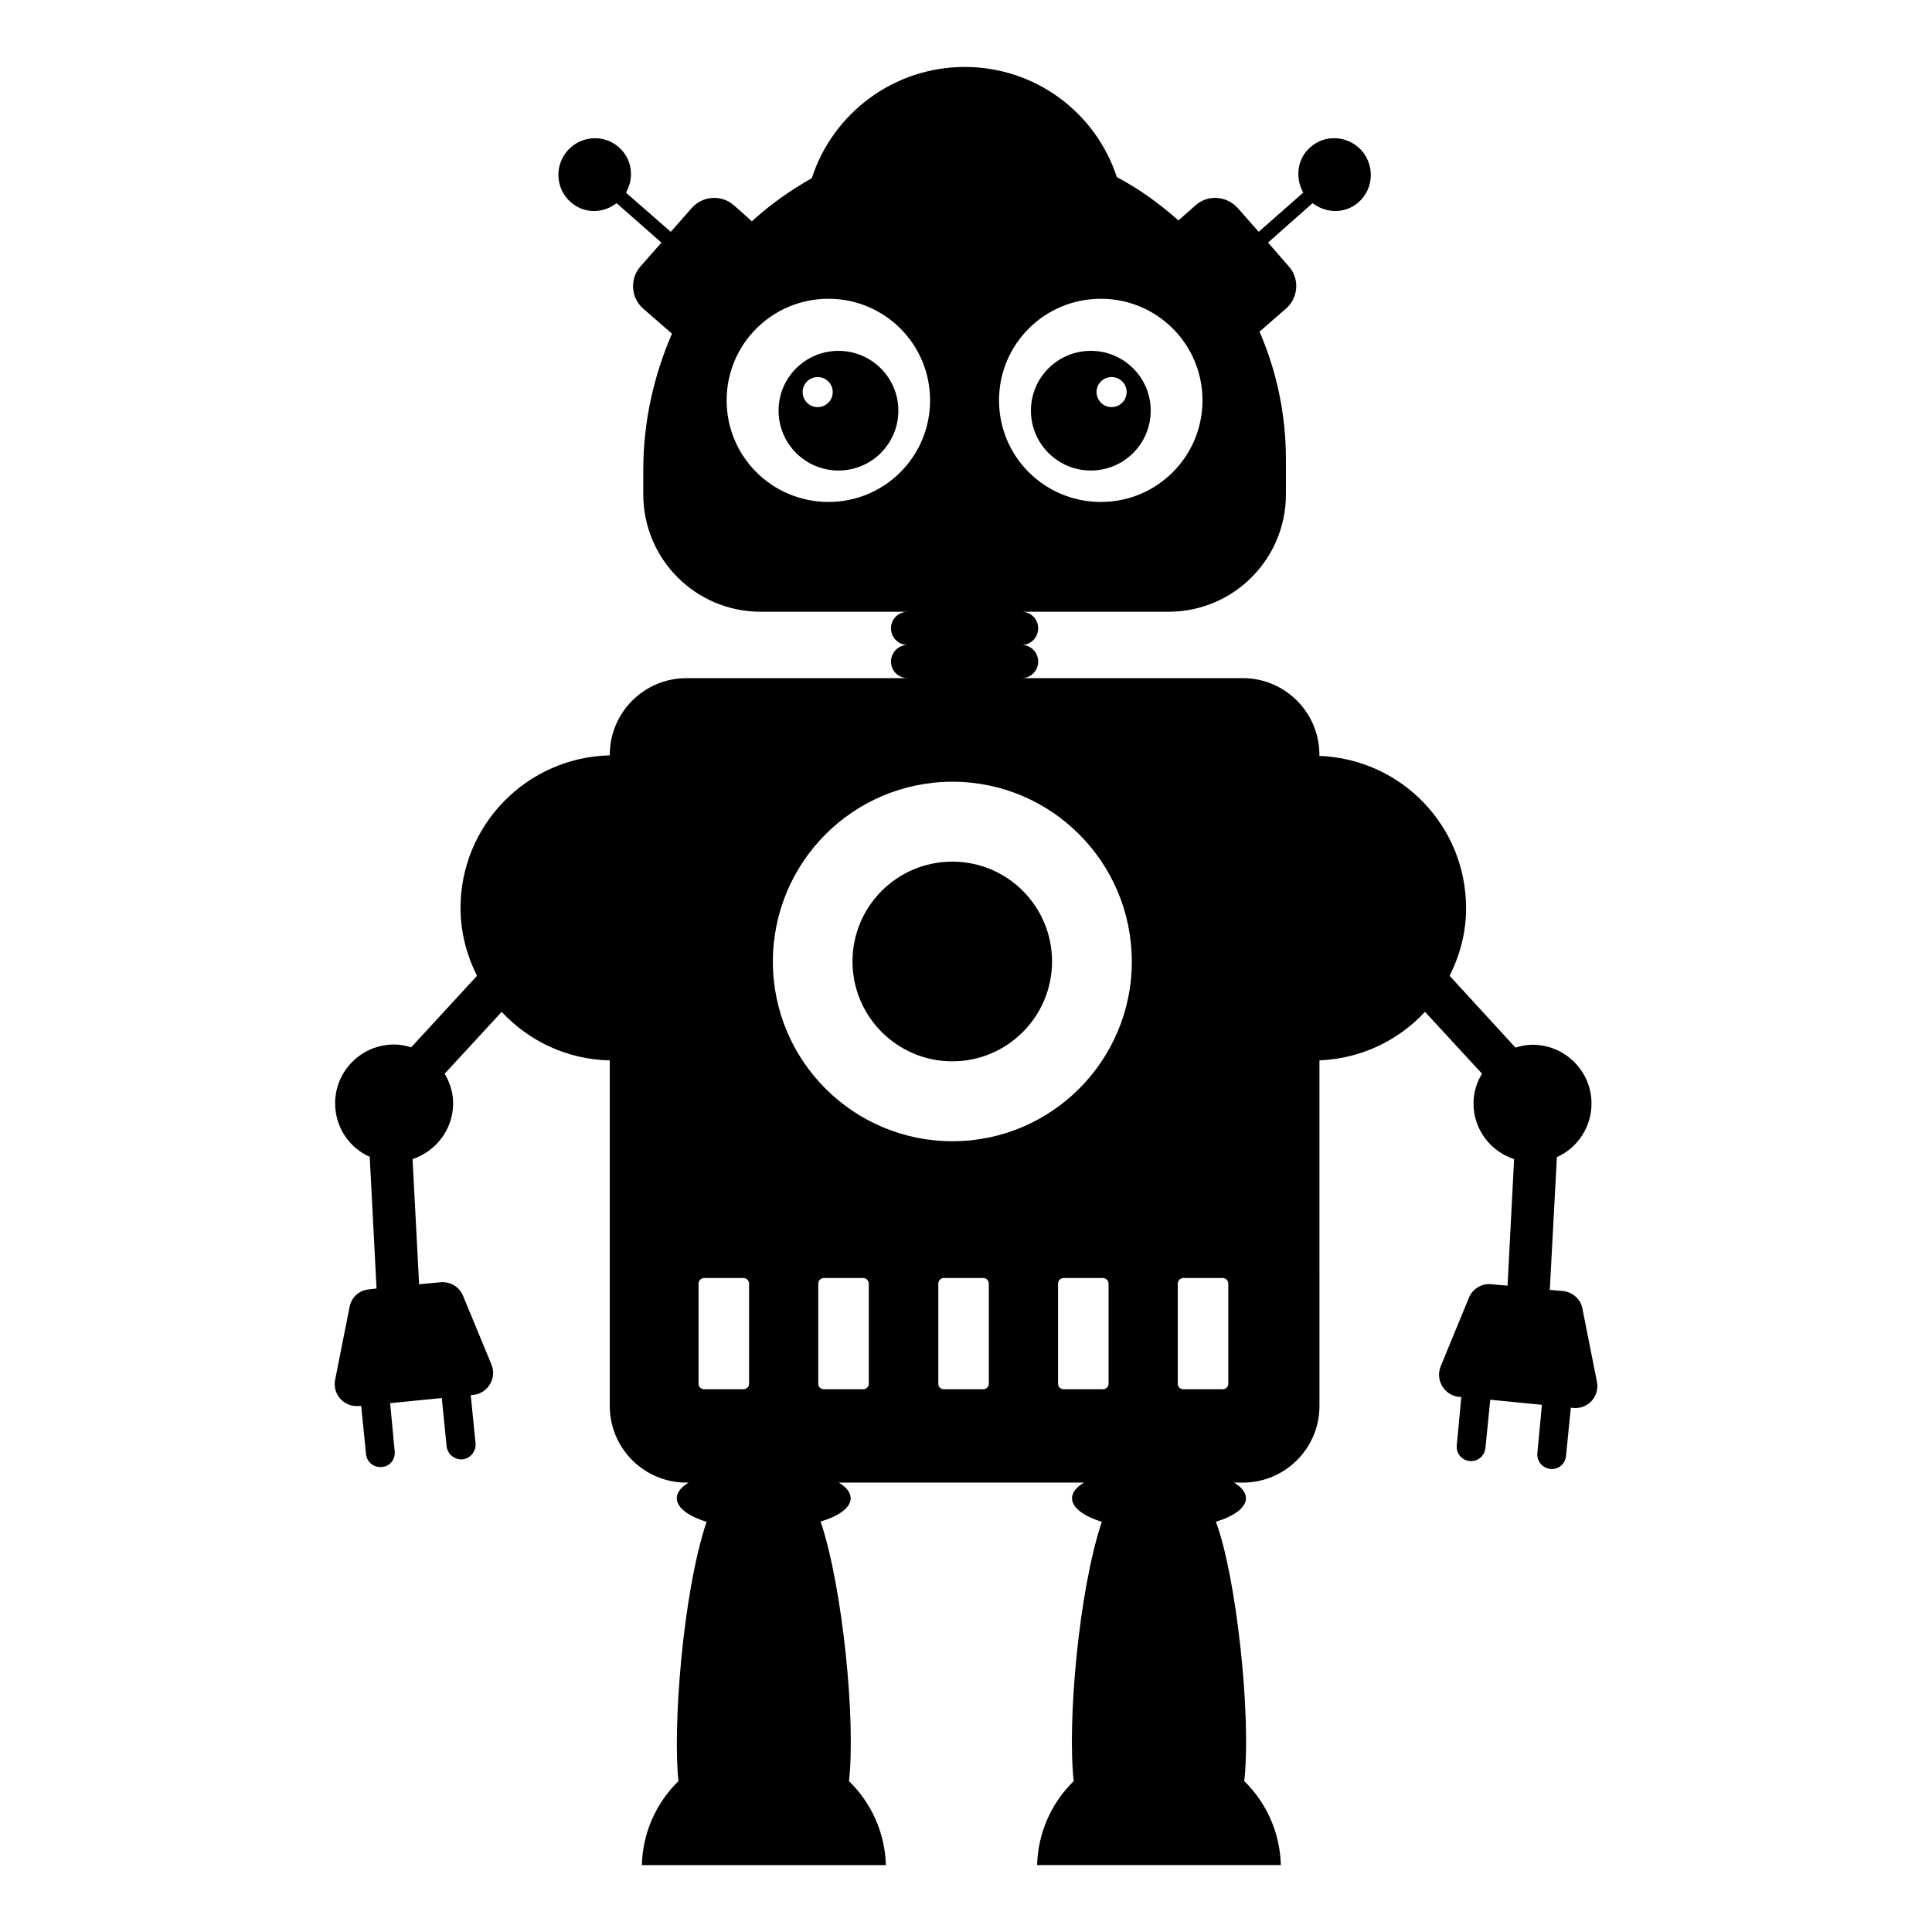
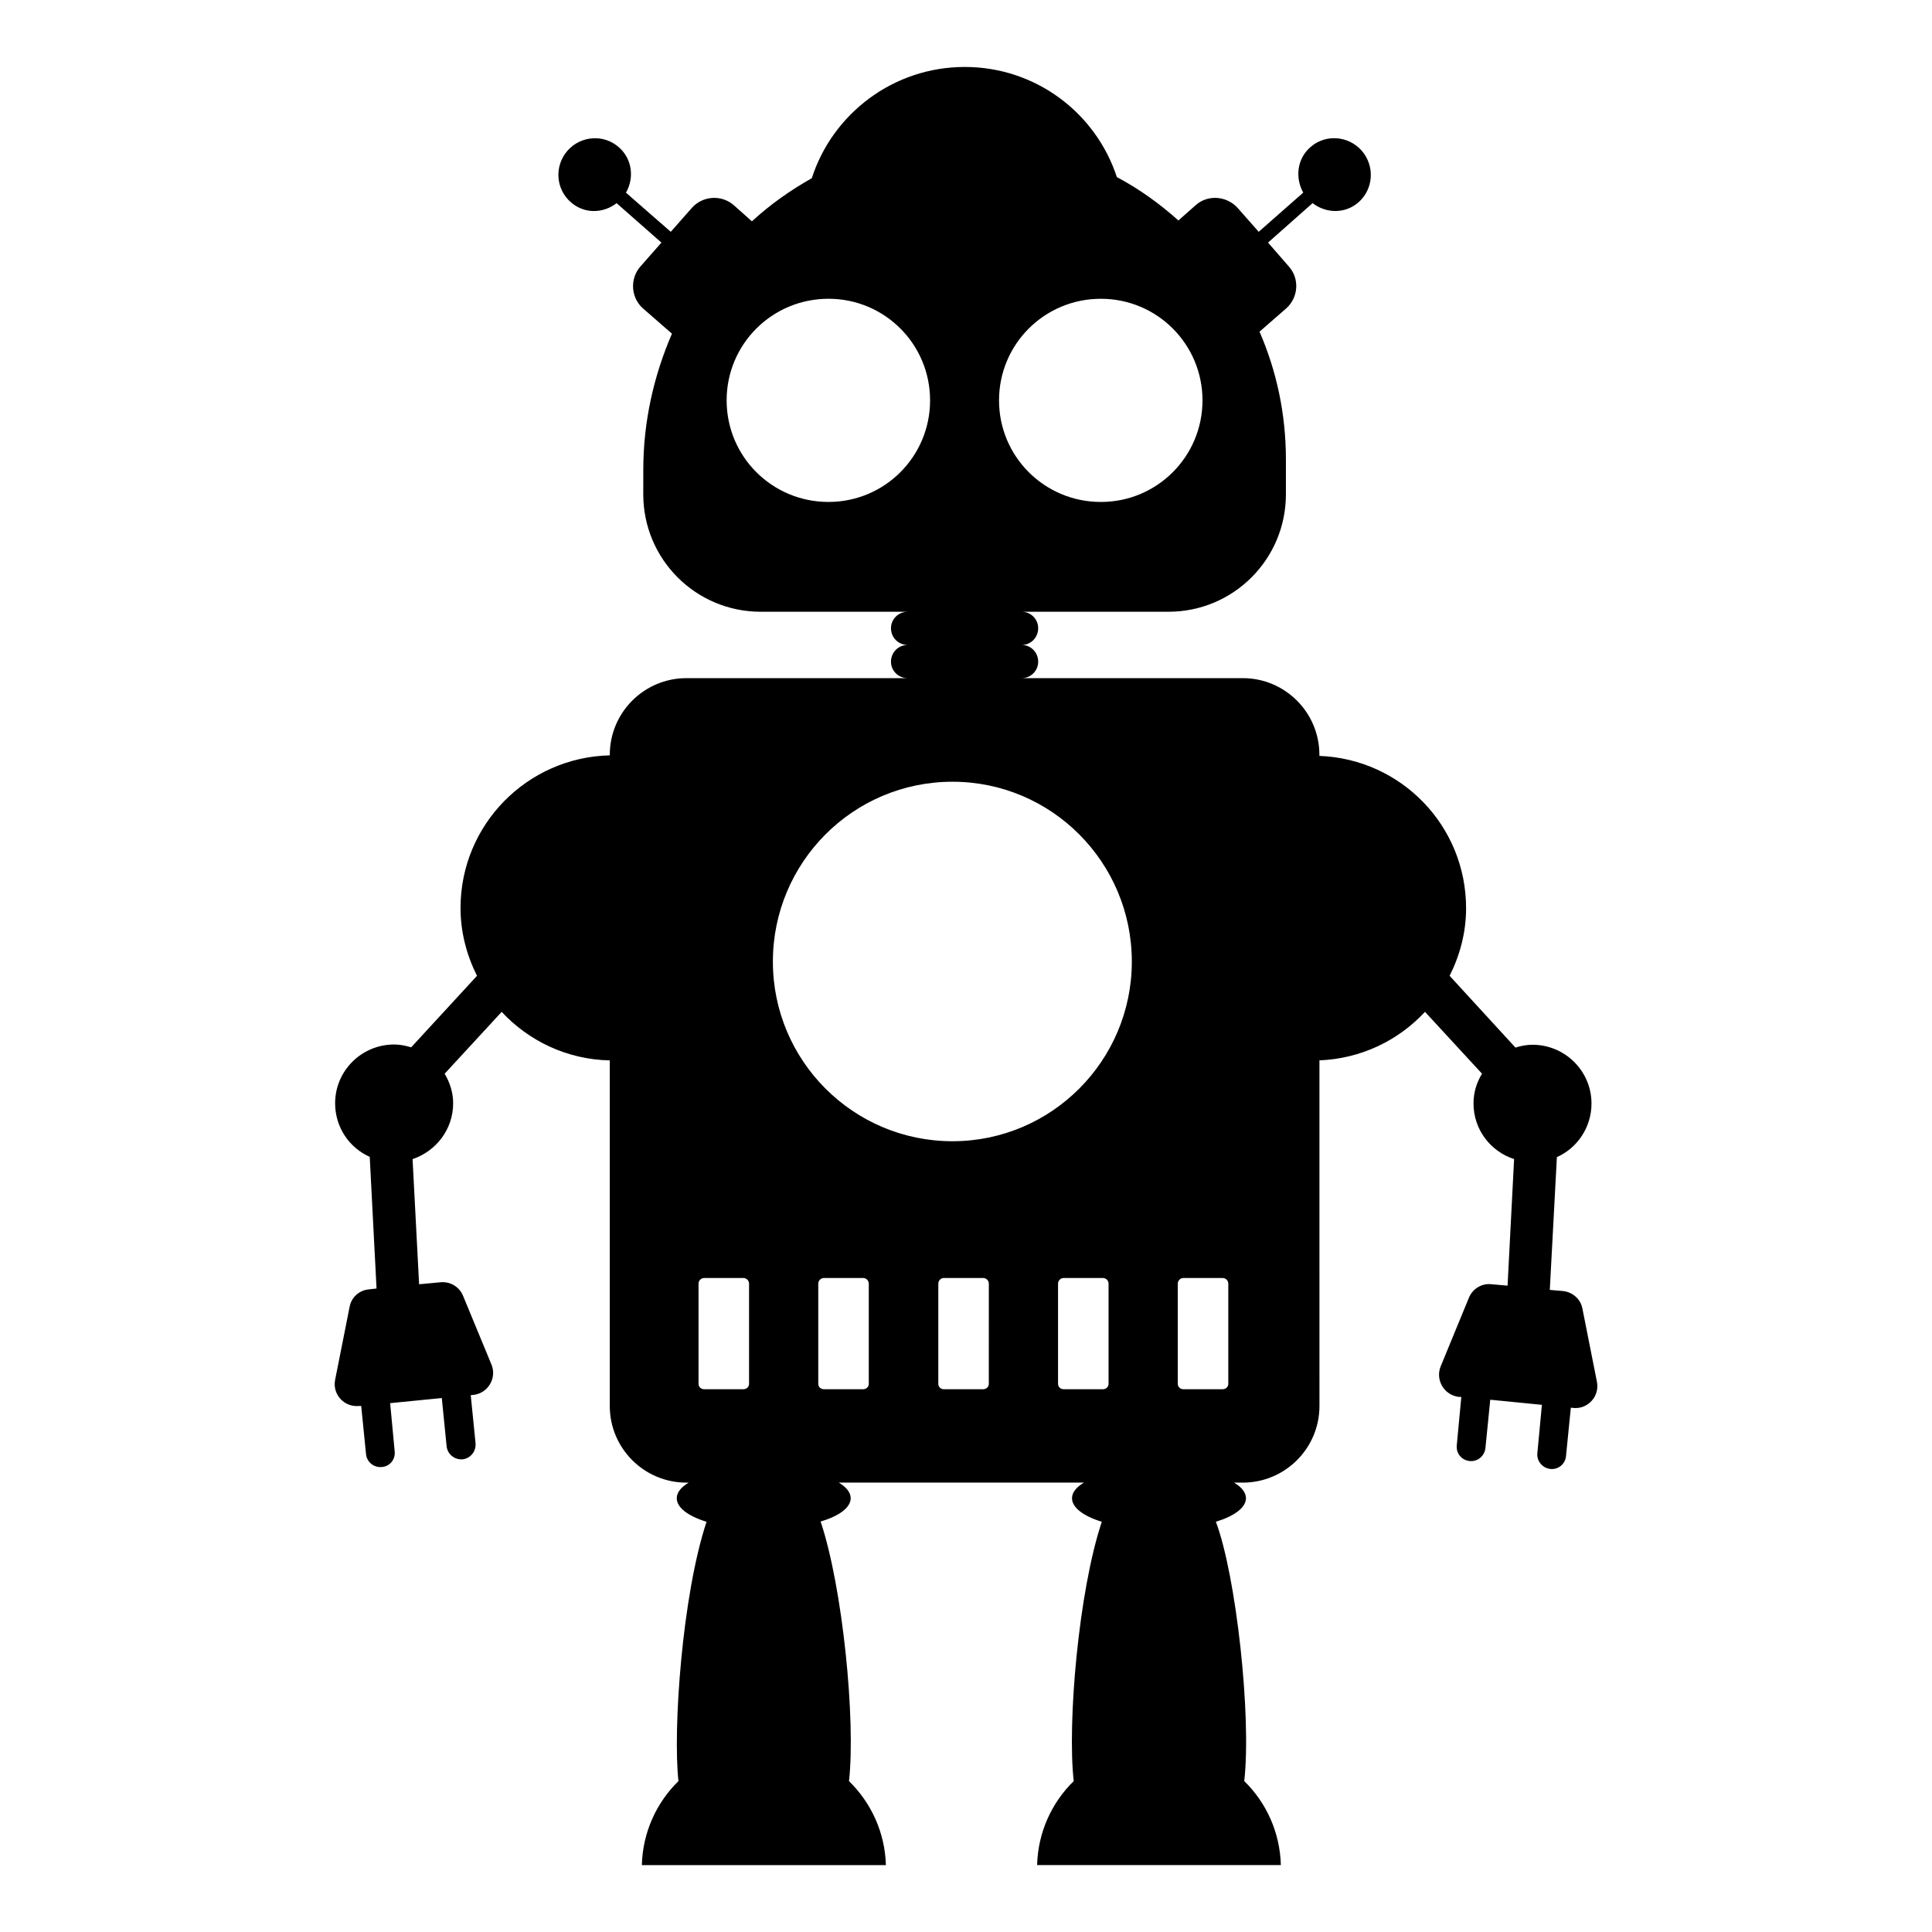
<svg xmlns="http://www.w3.org/2000/svg" fill="#000000" width="800px" height="800px" version="1.1" viewBox="144 144 512 512">
  <g>
    <path d="m563.36 490.8c-0.449-2.481-2.555-4.363-5.113-4.66l-3.535-0.301 1.879-35.191c5.414-2.406 9.172-7.894 9.172-14.211 0-8.57-6.992-15.566-15.641-15.566-1.578 0-3.082 0.301-4.512 0.75l-17.445-19.023c2.707-5.414 4.363-11.43 4.363-17.898 0-21.883-17.219-39.551-38.875-40.379v-0.301c0-11.203-9.098-20.305-20.305-20.305h-58.578c2.406 0 4.359-1.957 4.359-4.359 0-2.481-1.957-4.438-4.359-4.438 2.406 0 4.359-1.957 4.359-4.438 0-2.406-1.957-4.359-4.359-4.359h38.875c17.219 0 31.133-13.91 31.133-31.133v-9.25c0-12.031-2.481-23.461-6.992-33.84l7.07-6.168c3.234-2.859 3.609-7.894 0.676-11.129l-5.488-6.316 11.805-10.453c3.609 2.781 8.648 2.859 12.18-0.227 3.984-3.535 4.359-9.625 0.828-13.688-3.535-3.984-9.625-4.438-13.609-0.902-3.535 3.082-4.062 8.121-1.879 12.031l-11.805 10.387-5.562-6.316c-2.934-3.234-7.894-3.609-11.129-0.75l-4.586 4.059c-4.961-4.438-10.379-8.348-16.316-11.504-5.562-16.996-21.504-29.176-40.305-29.176-18.949 0-35.043 12.406-40.531 29.477-5.719 3.234-11.059 6.992-15.871 11.43l-4.812-4.285c-3.309-2.859-8.27-2.481-11.129 0.75l-5.562 6.316-11.879-10.379c2.254-3.91 1.652-8.949-1.879-12.031-3.984-3.535-10.078-3.082-13.609 0.902-3.535 4.059-3.16 10.152 0.902 13.688 3.535 3.082 8.496 3.008 12.105 0.227l11.883 10.453-5.562 6.316c-2.859 3.234-2.559 8.273 0.676 11.129l7.672 6.691c-4.812 11.129-7.594 23.312-7.594 36.02l-0.008 6.539c0 17.219 13.91 31.133 31.133 31.133h38.953c-2.481 0-4.438 1.957-4.438 4.359 0 2.481 1.957 4.438 4.438 4.438-2.481 0-4.438 1.957-4.438 4.438 0 2.406 1.957 4.359 4.438 4.359h-58.652c-11.203 0-20.305 9.098-20.305 20.305v0.152c-21.957 0.527-39.555 18.422-39.555 40.457 0 6.465 1.656 12.559 4.363 17.973l-17.445 18.949c-1.504-0.449-2.934-0.75-4.512-0.75-8.648 0-15.641 6.992-15.641 15.566 0 6.391 3.762 11.805 9.172 14.211l1.805 34.891-2.031 0.227c-2.559 0.227-4.66 2.106-5.113 4.66l-3.836 19.324c-0.754 3.836 2.406 7.293 6.316 6.918h0.602l1.277 12.785c0.227 2.106 2.106 3.609 4.211 3.383 2.106-0.148 3.609-2.031 3.383-4.137l-1.203-12.785 13.688-1.352 1.277 12.785c0.227 2.106 2.106 3.609 4.211 3.461 2.106-0.227 3.609-2.106 3.461-4.211l-1.277-12.793 0.676-0.074c3.836-0.375 6.316-4.438 4.812-8.047l-7.519-18.195c-0.977-2.406-3.383-3.836-5.941-3.609l-5.715 0.527-1.73-33.16c6.242-2.106 10.754-7.894 10.754-14.812 0-2.859-0.902-5.566-2.254-7.82l15.113-16.391c7.144 7.672 17.293 12.633 28.648 12.859v91.59c0 11.203 9.098 20.305 20.305 20.305h0.602c-2.031 1.203-3.156 2.633-3.156 4.137 0 2.481 3.008 4.738 7.894 6.242-6.465 19.477-8.949 55.043-7.445 68.727-5.789 5.641-9.477 13.535-9.699 22.258h64.668c-0.227-8.723-3.984-16.617-9.773-22.258 1.805-16.09-1.652-51.285-7.519-68.805 4.887-1.43 7.969-3.684 7.969-6.168 0-1.504-1.129-2.934-3.156-4.137h64.969c-2.031 1.203-3.16 2.633-3.16 4.137 0 2.481 3.008 4.738 7.894 6.242-6.164 18.422-9.172 53.387-7.445 68.727-5.789 5.641-9.477 13.535-9.699 22.258h64.594c-0.227-8.723-3.91-16.617-9.699-22.258 1.957-17.371-2.18-54.594-7.519-68.727 4.887-1.504 7.969-3.762 7.969-6.242 0-1.504-1.129-2.934-3.156-4.137h2.332c11.203 0 20.305-9.098 20.305-20.305l-0.004-91.594c11.055-0.449 20.902-5.266 27.973-12.859l15.113 16.391c-1.43 2.332-2.254 4.965-2.254 7.894 0 6.918 4.512 12.707 10.754 14.738l-1.73 33.539-4.285-0.375c-2.559-0.301-4.965 1.203-5.941 3.535l-7.519 18.273c-1.43 3.609 0.977 7.594 4.812 8.047h0.676l-1.203 12.785c-0.227 2.18 1.277 3.984 3.383 4.211 2.18 0.227 3.984-1.352 4.211-3.461l1.277-12.785 13.688 1.352-1.203 12.785c-0.227 2.106 1.352 3.984 3.457 4.211s3.984-1.352 4.137-3.457l1.277-12.785 0.676 0.074c3.836 0.375 6.992-3.082 6.242-6.918zm-127.61-267.62c14.887 0 26.922 12.031 26.922 26.922 0 14.887-12.031 26.922-26.922 26.922-14.965 0-26.996-12.031-26.996-26.922s12.031-26.922 26.996-26.922zm-72.188 53.84c-14.965 0-26.996-12.031-26.996-26.922 0-14.887 12.031-26.922 26.996-26.922 14.887 0 26.918 12.031 26.918 26.922s-12.031 26.922-26.918 26.922zm-21.055 233.71c0 0.828-0.676 1.43-1.504 1.43h-10.379c-0.828 0-1.504-0.602-1.504-1.43v-26.543c0-0.828 0.676-1.504 1.504-1.504h10.379c0.828 0 1.504 0.676 1.504 1.504zm31.73 0c0 0.828-0.676 1.43-1.504 1.43h-10.379c-0.828 0-1.504-0.602-1.504-1.43v-26.543c0-0.828 0.676-1.504 1.504-1.504h10.379c0.828 0 1.504 0.676 1.504 1.504zm31.809 0c0 0.828-0.676 1.43-1.504 1.43h-10.449c-0.754 0-1.43-0.602-1.43-1.43v-26.543c0-0.828 0.676-1.504 1.43-1.504h10.453c0.828 0 1.504 0.676 1.504 1.504zm31.734 0c0 0.828-0.676 1.43-1.504 1.43h-10.379c-0.828 0-1.504-0.602-1.504-1.43v-26.543c0-0.828 0.676-1.504 1.504-1.504h10.379c0.828 0 1.504 0.676 1.504 1.504zm-41.359-64.293c-26.32 0-47.598-21.355-47.598-47.598 0-26.32 21.281-47.672 47.598-47.672 26.242 0 47.523 21.355 47.523 47.672 0 26.246-21.277 47.598-47.523 47.598zm73.09 64.293c0 0.828-0.676 1.43-1.504 1.43h-10.379c-0.828 0-1.504-0.602-1.504-1.43v-26.543c0-0.828 0.676-1.504 1.504-1.504h10.379c0.828 0 1.504 0.676 1.504 1.504z" />
-     <path d="m433.08 268.69c8.777 0 15.871-7.098 15.871-15.875 0-8.738-7.098-15.836-15.871-15.836-8.777 0-15.875 7.098-15.875 15.836 0.004 8.777 7.098 15.875 15.875 15.875zm5.504-24.766c2.203 0 3.988 1.781 3.988 3.977 0 2.203-1.781 3.988-3.988 3.988-2.203 0-3.988-1.781-3.988-3.988 0-2.191 1.785-3.977 3.988-3.977z" />
-     <path d="m366.2 236.98c-8.777 0-15.871 7.098-15.871 15.836 0 8.777 7.098 15.875 15.871 15.875 8.777 0 15.875-7.098 15.875-15.875-0.004-8.738-7.102-15.836-15.875-15.836zm-5.504 14.91c-2.203 0-3.988-1.781-3.988-3.988 0-2.195 1.781-3.977 3.988-3.977 2.203 0 3.988 1.781 3.988 3.977-0.004 2.207-1.785 3.988-3.988 3.988z" />
-     <path d="m396.38 372.34c-14.625 0-26.461 11.836-26.461 26.461 0 14.582 11.836 26.461 26.461 26.461 14.582 0 26.422-11.879 26.422-26.461 0-14.625-11.836-26.461-26.422-26.461z" />
  </g>
</svg>